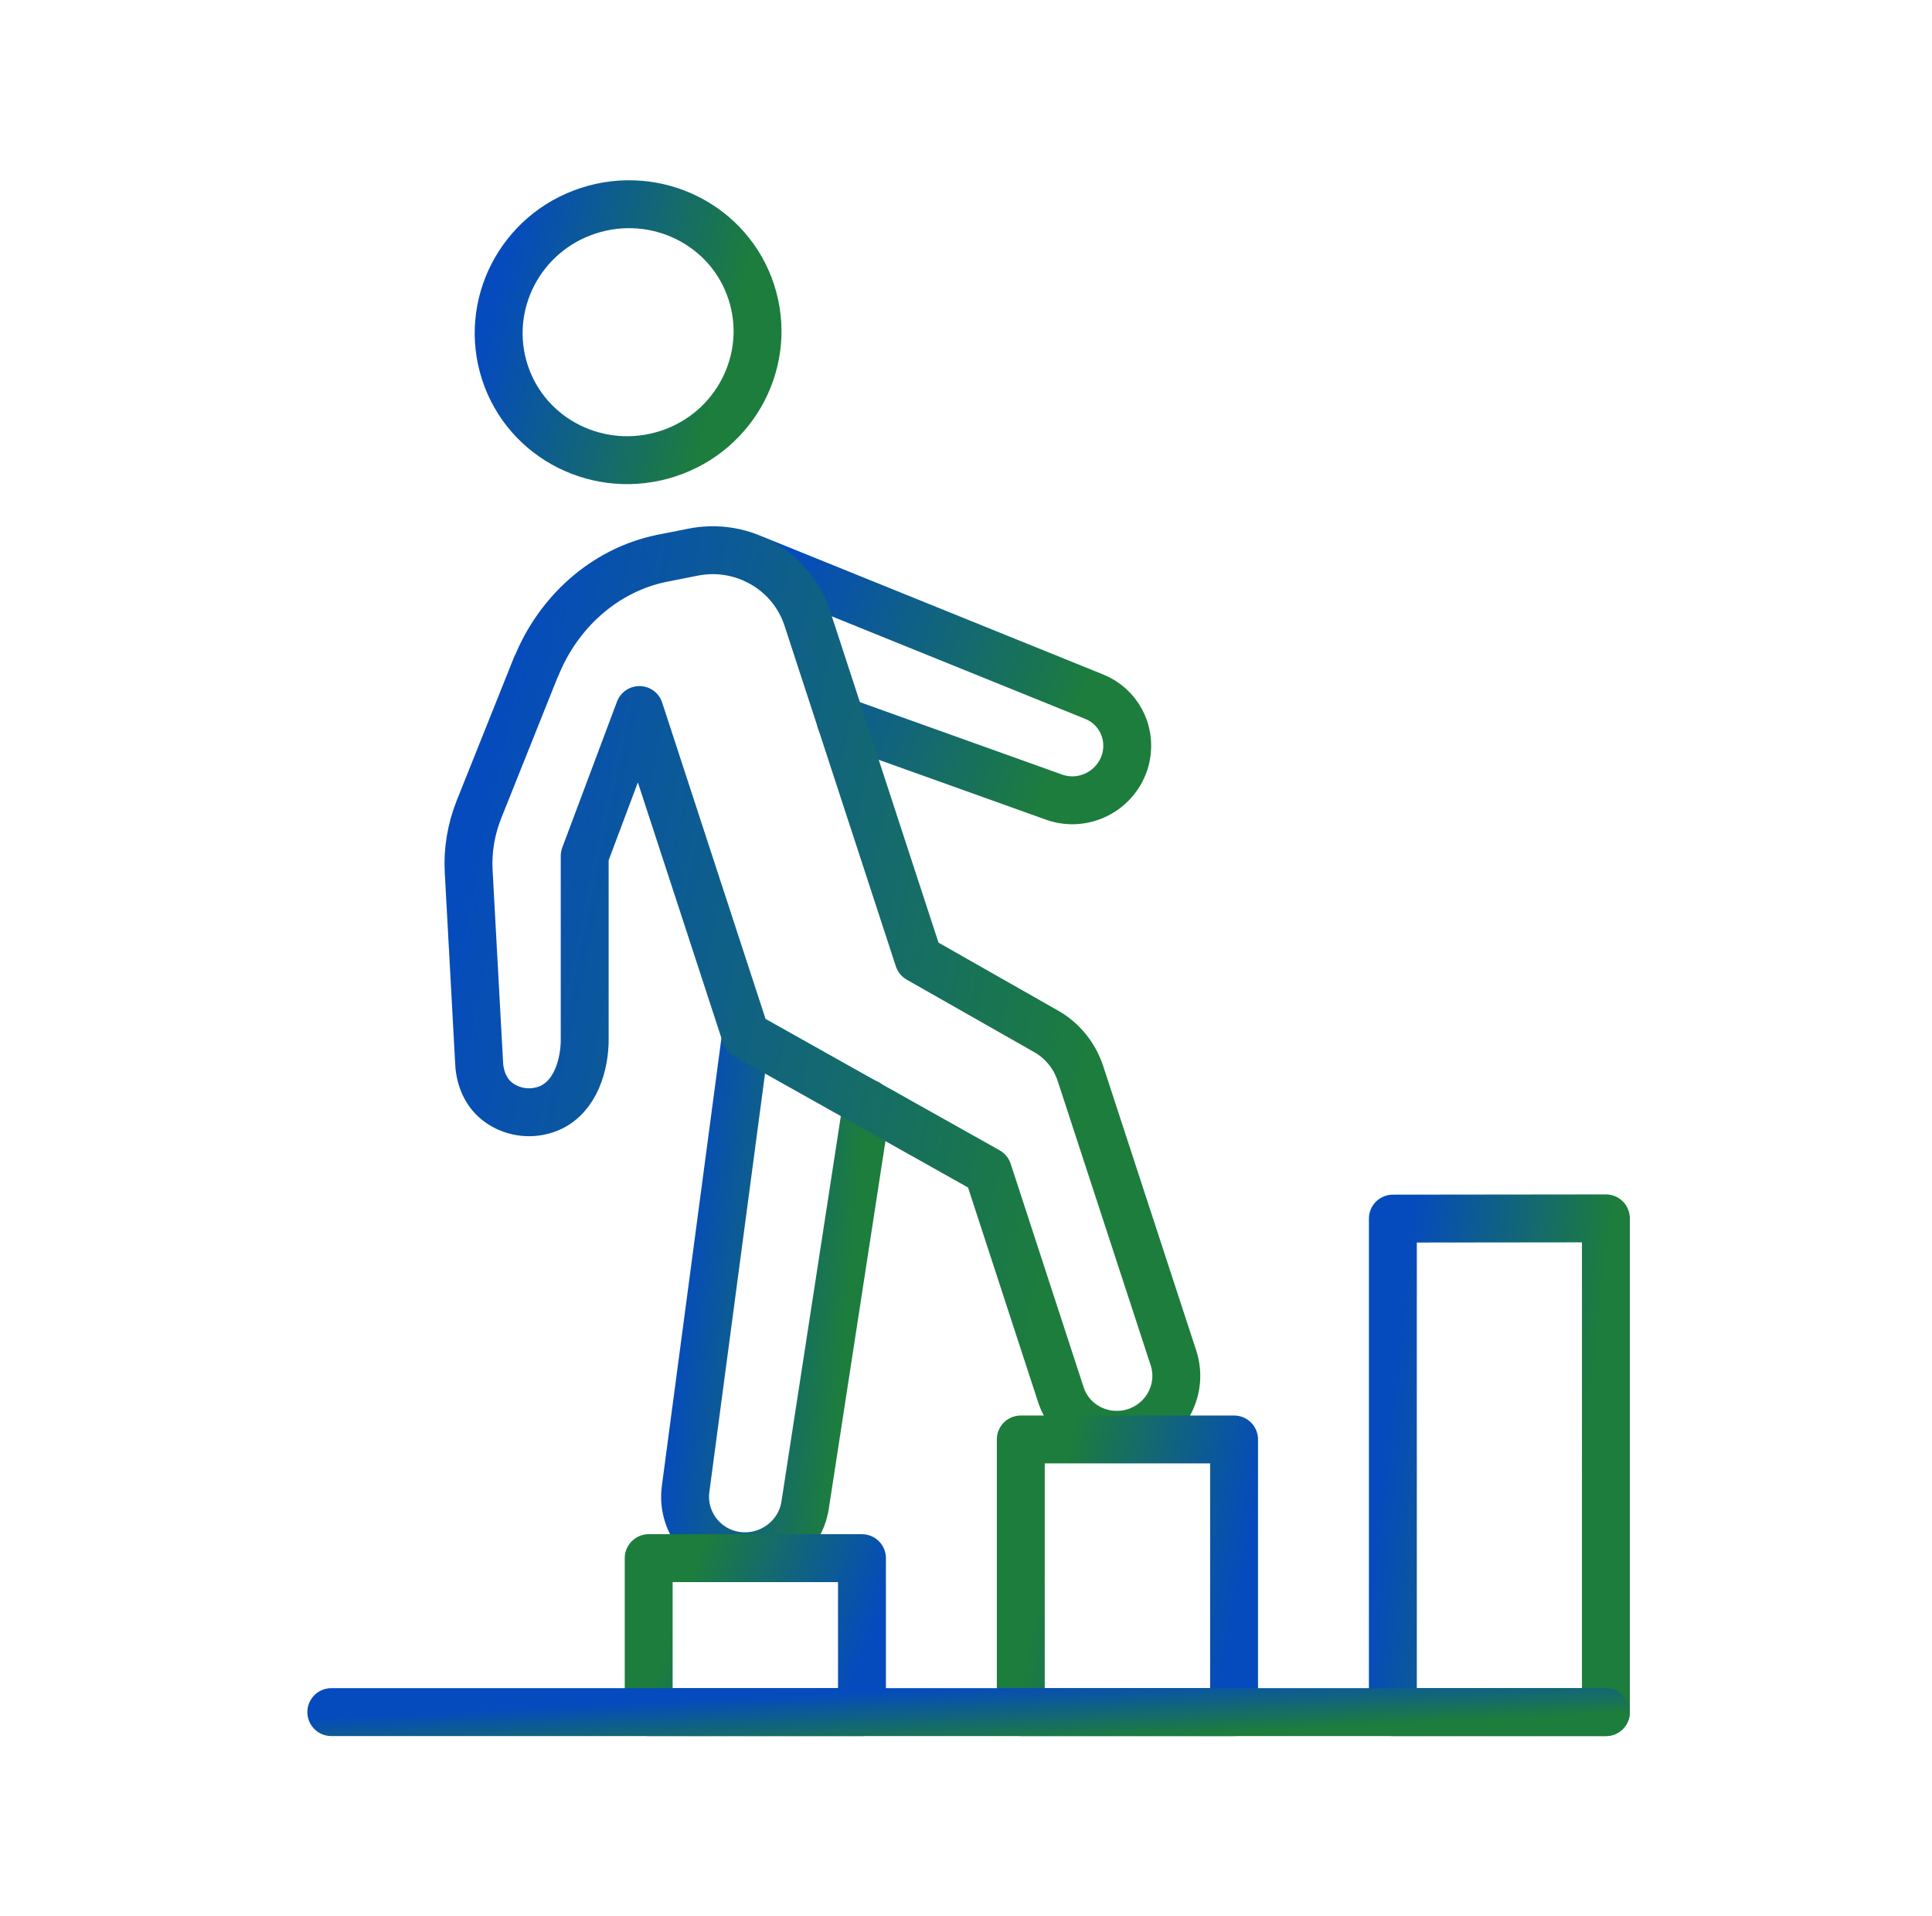
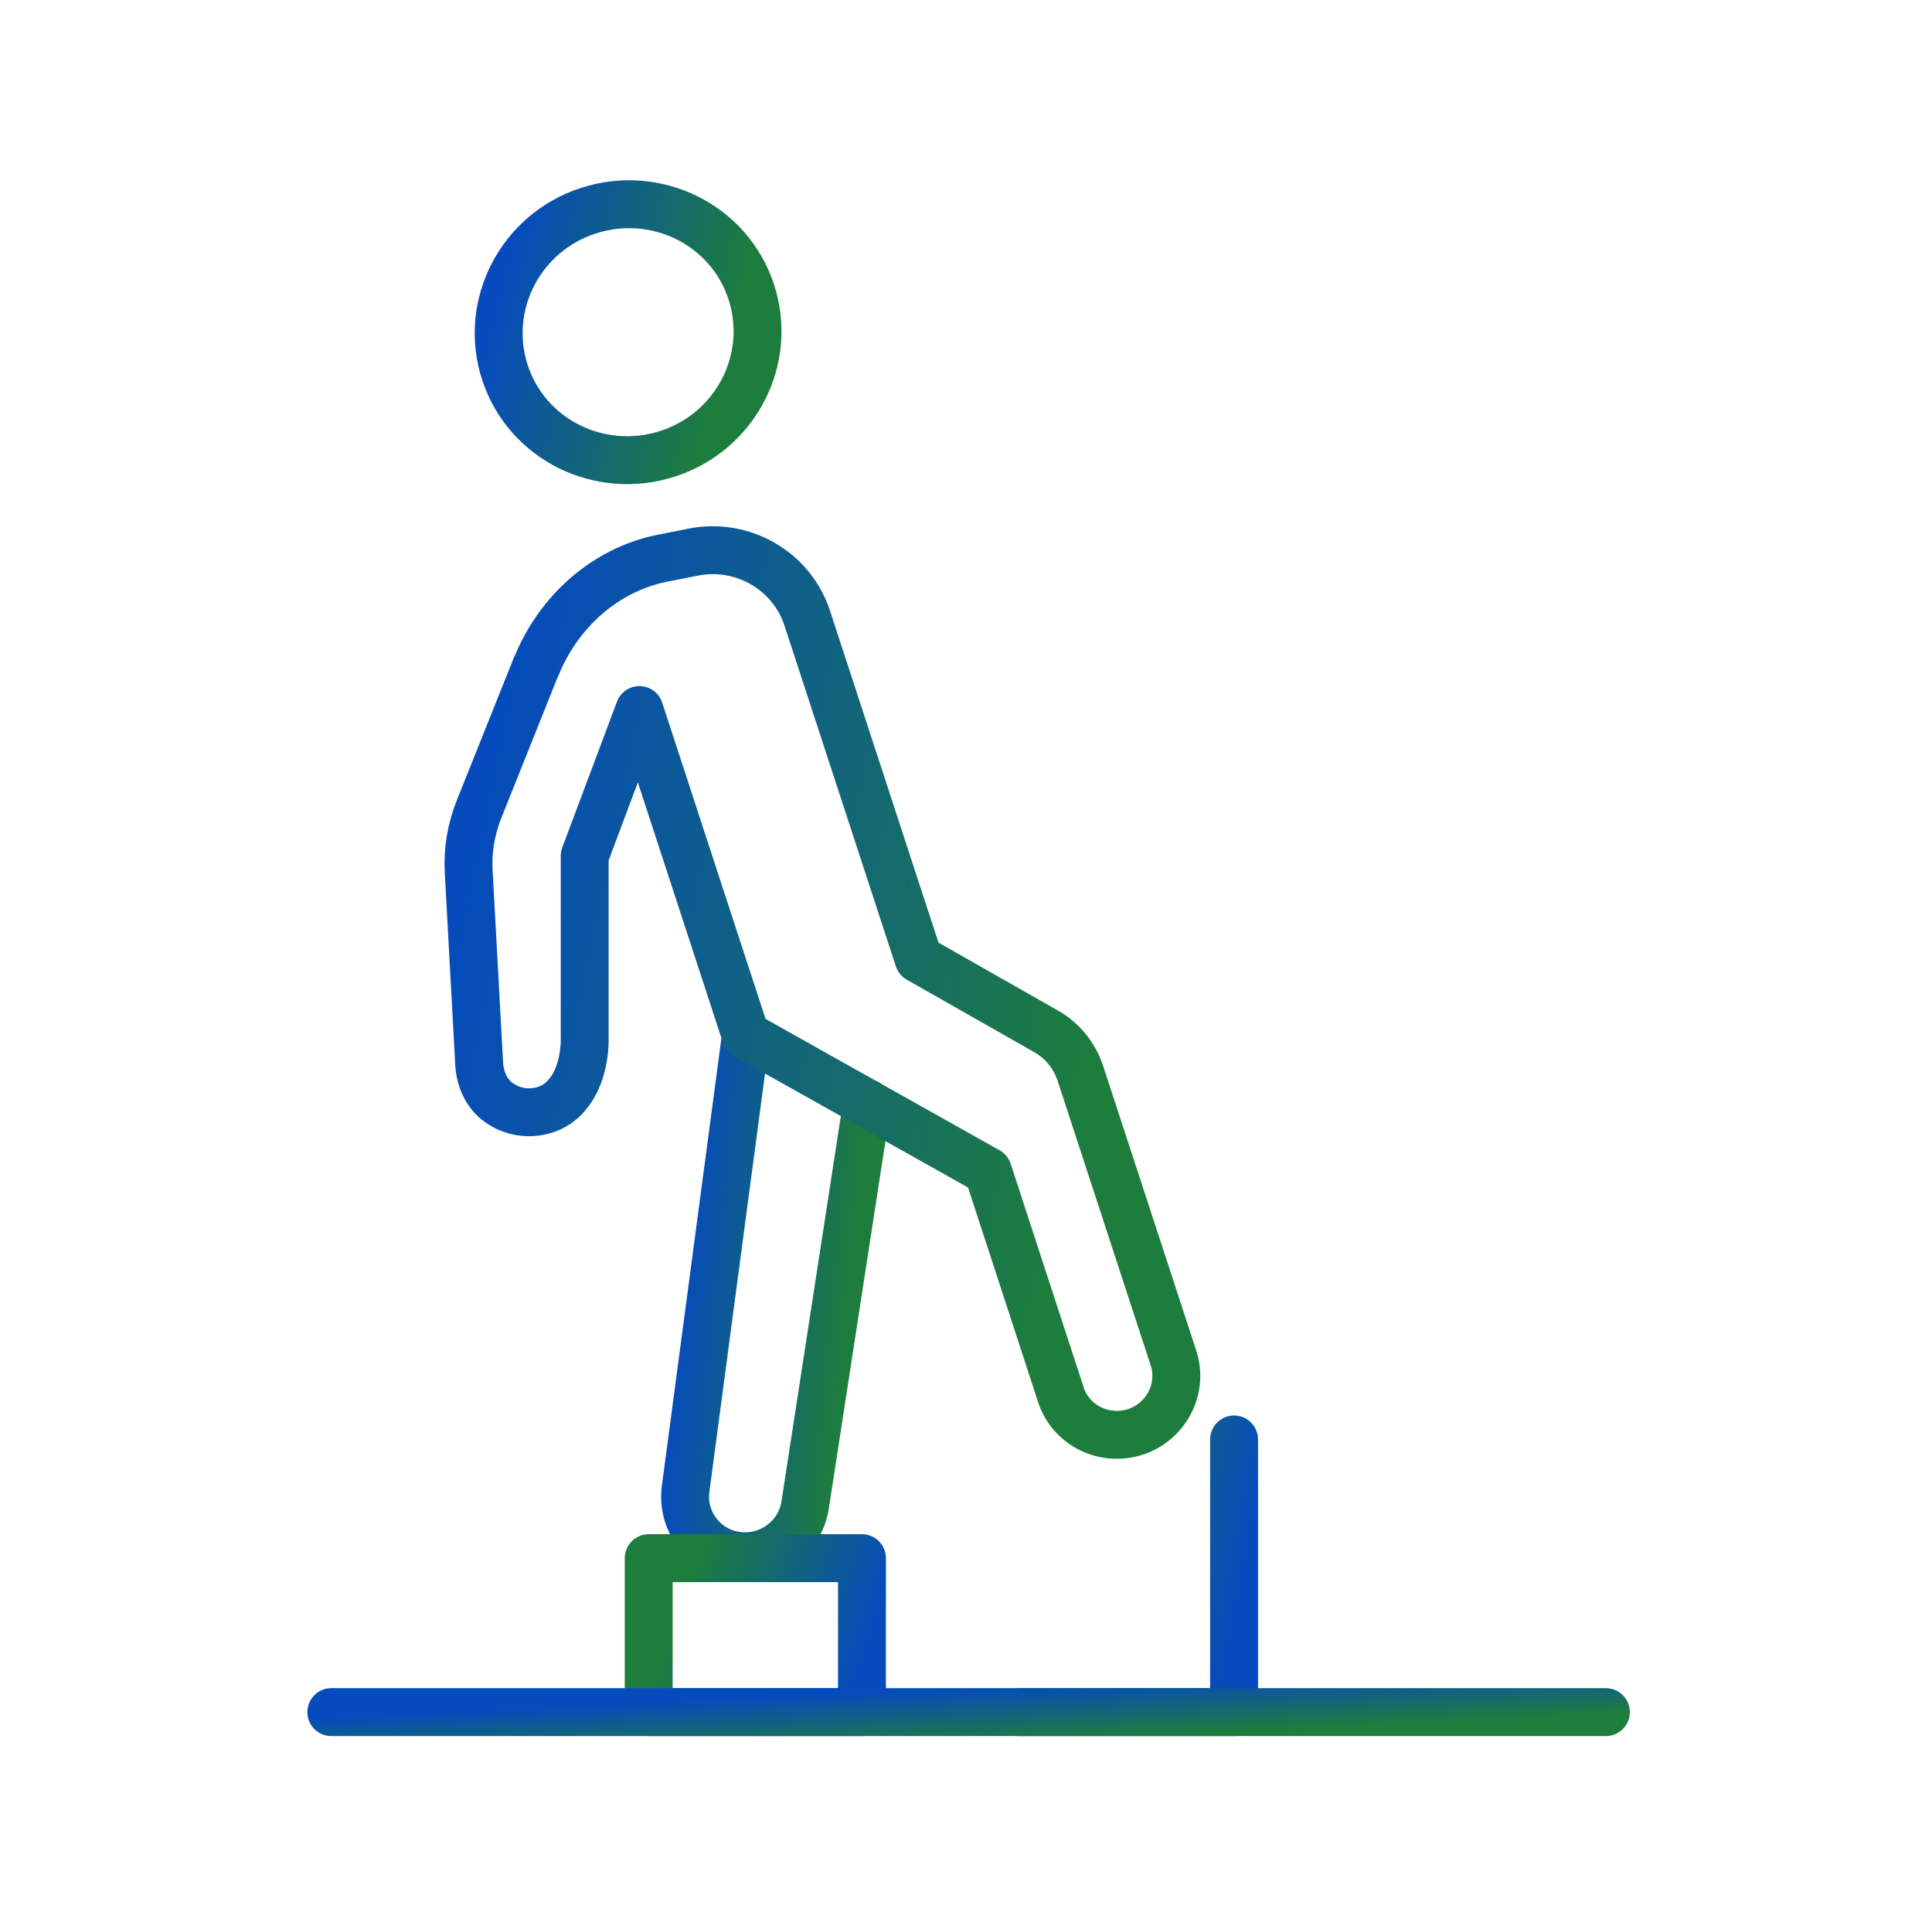
<svg xmlns="http://www.w3.org/2000/svg" width="121" height="120" viewBox="0 0 121 120" fill="none">
  <g clip-path="url(#clip0_3326_44055)">
    <path d="M47.052 18.282C48.423 22.486 46.093 27.025 41.828 28.411C37.563 29.797 32.994 27.527 31.623 23.324C30.253 19.12 32.583 14.581 36.847 13.195C41.112 11.809 45.681 14.079 47.052 18.282Z" stroke="url(#paint0_linear_3326_44055)" stroke-width="3" stroke-linecap="round" stroke-linejoin="round" />
-     <path d="M47.371 35.067L68.527 43.627C70.004 44.221 70.842 45.774 70.537 47.343C70.126 49.399 67.979 50.618 66.014 49.917L52.656 45.135" stroke="url(#paint1_linear_3326_44055)" stroke-width="3" stroke-linecap="round" stroke-linejoin="round" />
    <path d="M54.304 69.078L50.42 94.285C50.1 96.25 48.273 97.636 46.277 97.438C44.16 97.225 42.653 95.305 42.942 93.219L46.719 64.828" stroke="url(#paint2_linear_3326_44055)" stroke-width="3" stroke-linecap="round" stroke-linejoin="round" />
    <path d="M33.588 41.708L29.994 50.694C29.506 51.928 29.278 53.253 29.354 54.578L30.009 66.595C30.055 67.555 30.466 68.499 31.243 69.047C32.05 69.626 33.132 69.824 34.152 69.489C35.843 68.941 36.559 67.052 36.619 65.285V53.603L40.046 44.464L46.702 64.828L61.872 73.342L66.442 87.34C67.066 89.259 69.153 90.294 71.103 89.67C73.052 89.03 74.118 86.959 73.494 85.04L67.66 67.204C67.295 66.108 66.548 65.178 65.543 64.6L57.532 60.046L50.556 38.707C49.581 35.737 46.504 33.955 43.397 34.579L41.478 34.96C41.478 34.96 41.417 34.96 41.402 34.975C37.823 35.722 34.944 38.372 33.588 41.738V41.708Z" stroke="url(#paint3_linear_3326_44055)" stroke-width="3" stroke-linecap="round" stroke-linejoin="round" />
    <path d="M40.627 107.216H53.984V97.575H40.627V107.216Z" stroke="url(#paint4_linear_3326_44055)" stroke-width="3" stroke-linecap="round" stroke-linejoin="round" />
-     <path d="M63.931 107.216H77.289V90.142H63.931V107.216Z" stroke="url(#paint5_linear_3326_44055)" stroke-width="3" stroke-linecap="round" stroke-linejoin="round" />
-     <path d="M100.577 76.297V107.216H87.234V76.312L100.577 76.297Z" stroke="url(#paint6_linear_3326_44055)" stroke-width="3" stroke-linecap="round" stroke-linejoin="round" />
+     <path d="M63.931 107.216H77.289V90.142V107.216Z" stroke="url(#paint5_linear_3326_44055)" stroke-width="3" stroke-linecap="round" stroke-linejoin="round" />
    <path d="M20.75 107.216H100.576" stroke="url(#paint7_linear_3326_44055)" stroke-width="3" stroke-linecap="round" stroke-linejoin="round" />
  </g>
  <defs>
    <linearGradient id="paint0_linear_3326_44055" x1="31.23" y1="12.788" x2="50.332" y2="17.789" gradientUnits="userSpaceOnUse">
      <stop offset="0.07" stop-color="#054BBD" />
      <stop offset="0.822" stop-color="#1D7D3C" />
    </linearGradient>
    <linearGradient id="paint1_linear_3326_44055" x1="47.371" y1="35.067" x2="72.588" y2="45.139" gradientUnits="userSpaceOnUse">
      <stop offset="0.07" stop-color="#054BBD" />
      <stop offset="0.822" stop-color="#1D7D3C" />
    </linearGradient>
    <linearGradient id="paint2_linear_3326_44055" x1="42.906" y1="64.828" x2="57.138" y2="66.115" gradientUnits="userSpaceOnUse">
      <stop offset="0.07" stop-color="#054BBD" />
      <stop offset="0.822" stop-color="#1D7D3C" />
    </linearGradient>
    <linearGradient id="paint3_linear_3326_44055" x1="29.34" y1="34.455" x2="82.85" y2="45.537" gradientUnits="userSpaceOnUse">
      <stop offset="0.07" stop-color="#054BBD" />
      <stop offset="0.822" stop-color="#1D7D3C" />
    </linearGradient>
    <linearGradient id="paint4_linear_3326_44055" x1="53.984" y1="107.216" x2="39.085" y2="101.874" gradientUnits="userSpaceOnUse">
      <stop offset="0.07" stop-color="#054BBD" />
      <stop offset="0.822" stop-color="#1D7D3C" />
    </linearGradient>
    <linearGradient id="paint5_linear_3326_44055" x1="77.289" y1="107.216" x2="61.137" y2="103.946" gradientUnits="userSpaceOnUse">
      <stop offset="0.07" stop-color="#054BBD" />
      <stop offset="0.822" stop-color="#1D7D3C" />
    </linearGradient>
    <linearGradient id="paint6_linear_3326_44055" x1="87.234" y1="76.297" x2="103.823" y2="78.15" gradientUnits="userSpaceOnUse">
      <stop offset="0.07" stop-color="#054BBD" />
      <stop offset="0.822" stop-color="#1D7D3C" />
    </linearGradient>
    <linearGradient id="paint7_linear_3326_44055" x1="20.75" y1="107.216" x2="20.985" y2="112.069" gradientUnits="userSpaceOnUse">
      <stop offset="0.07" stop-color="#054BBD" />
      <stop offset="0.822" stop-color="#1D7D3C" />
    </linearGradient>
    <clipPath id="clip0_3326_44055">
      <rect width="82.872" height="97.479" fill="white" transform="translate(19.227 11.261)" />
    </clipPath>
  </defs>
</svg>